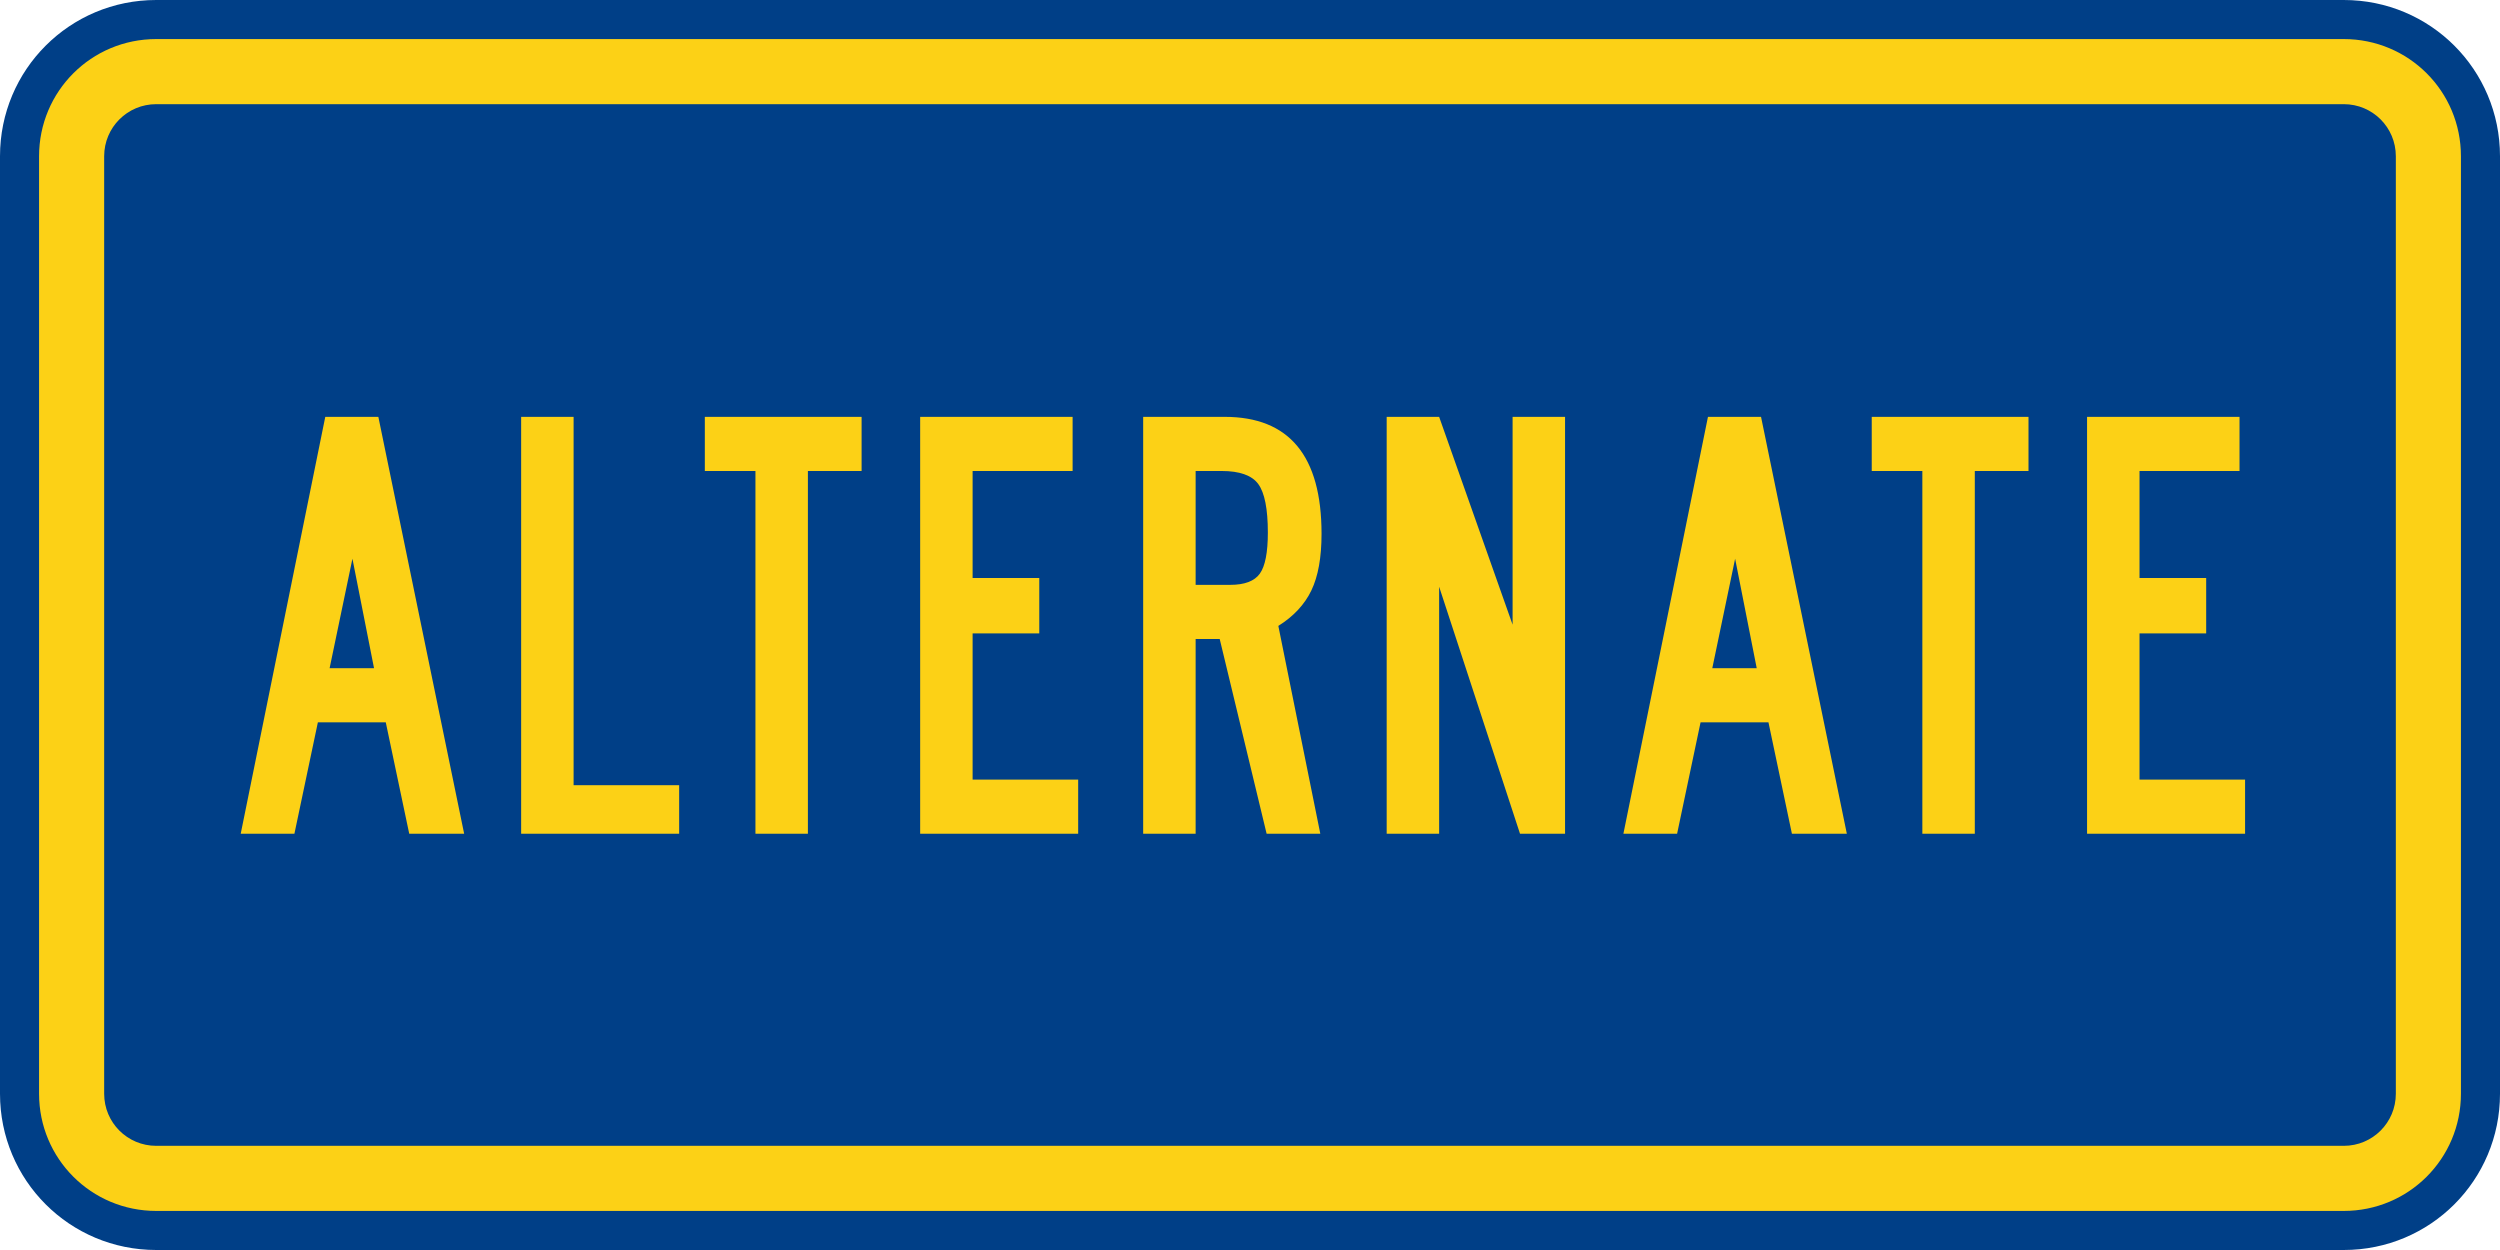
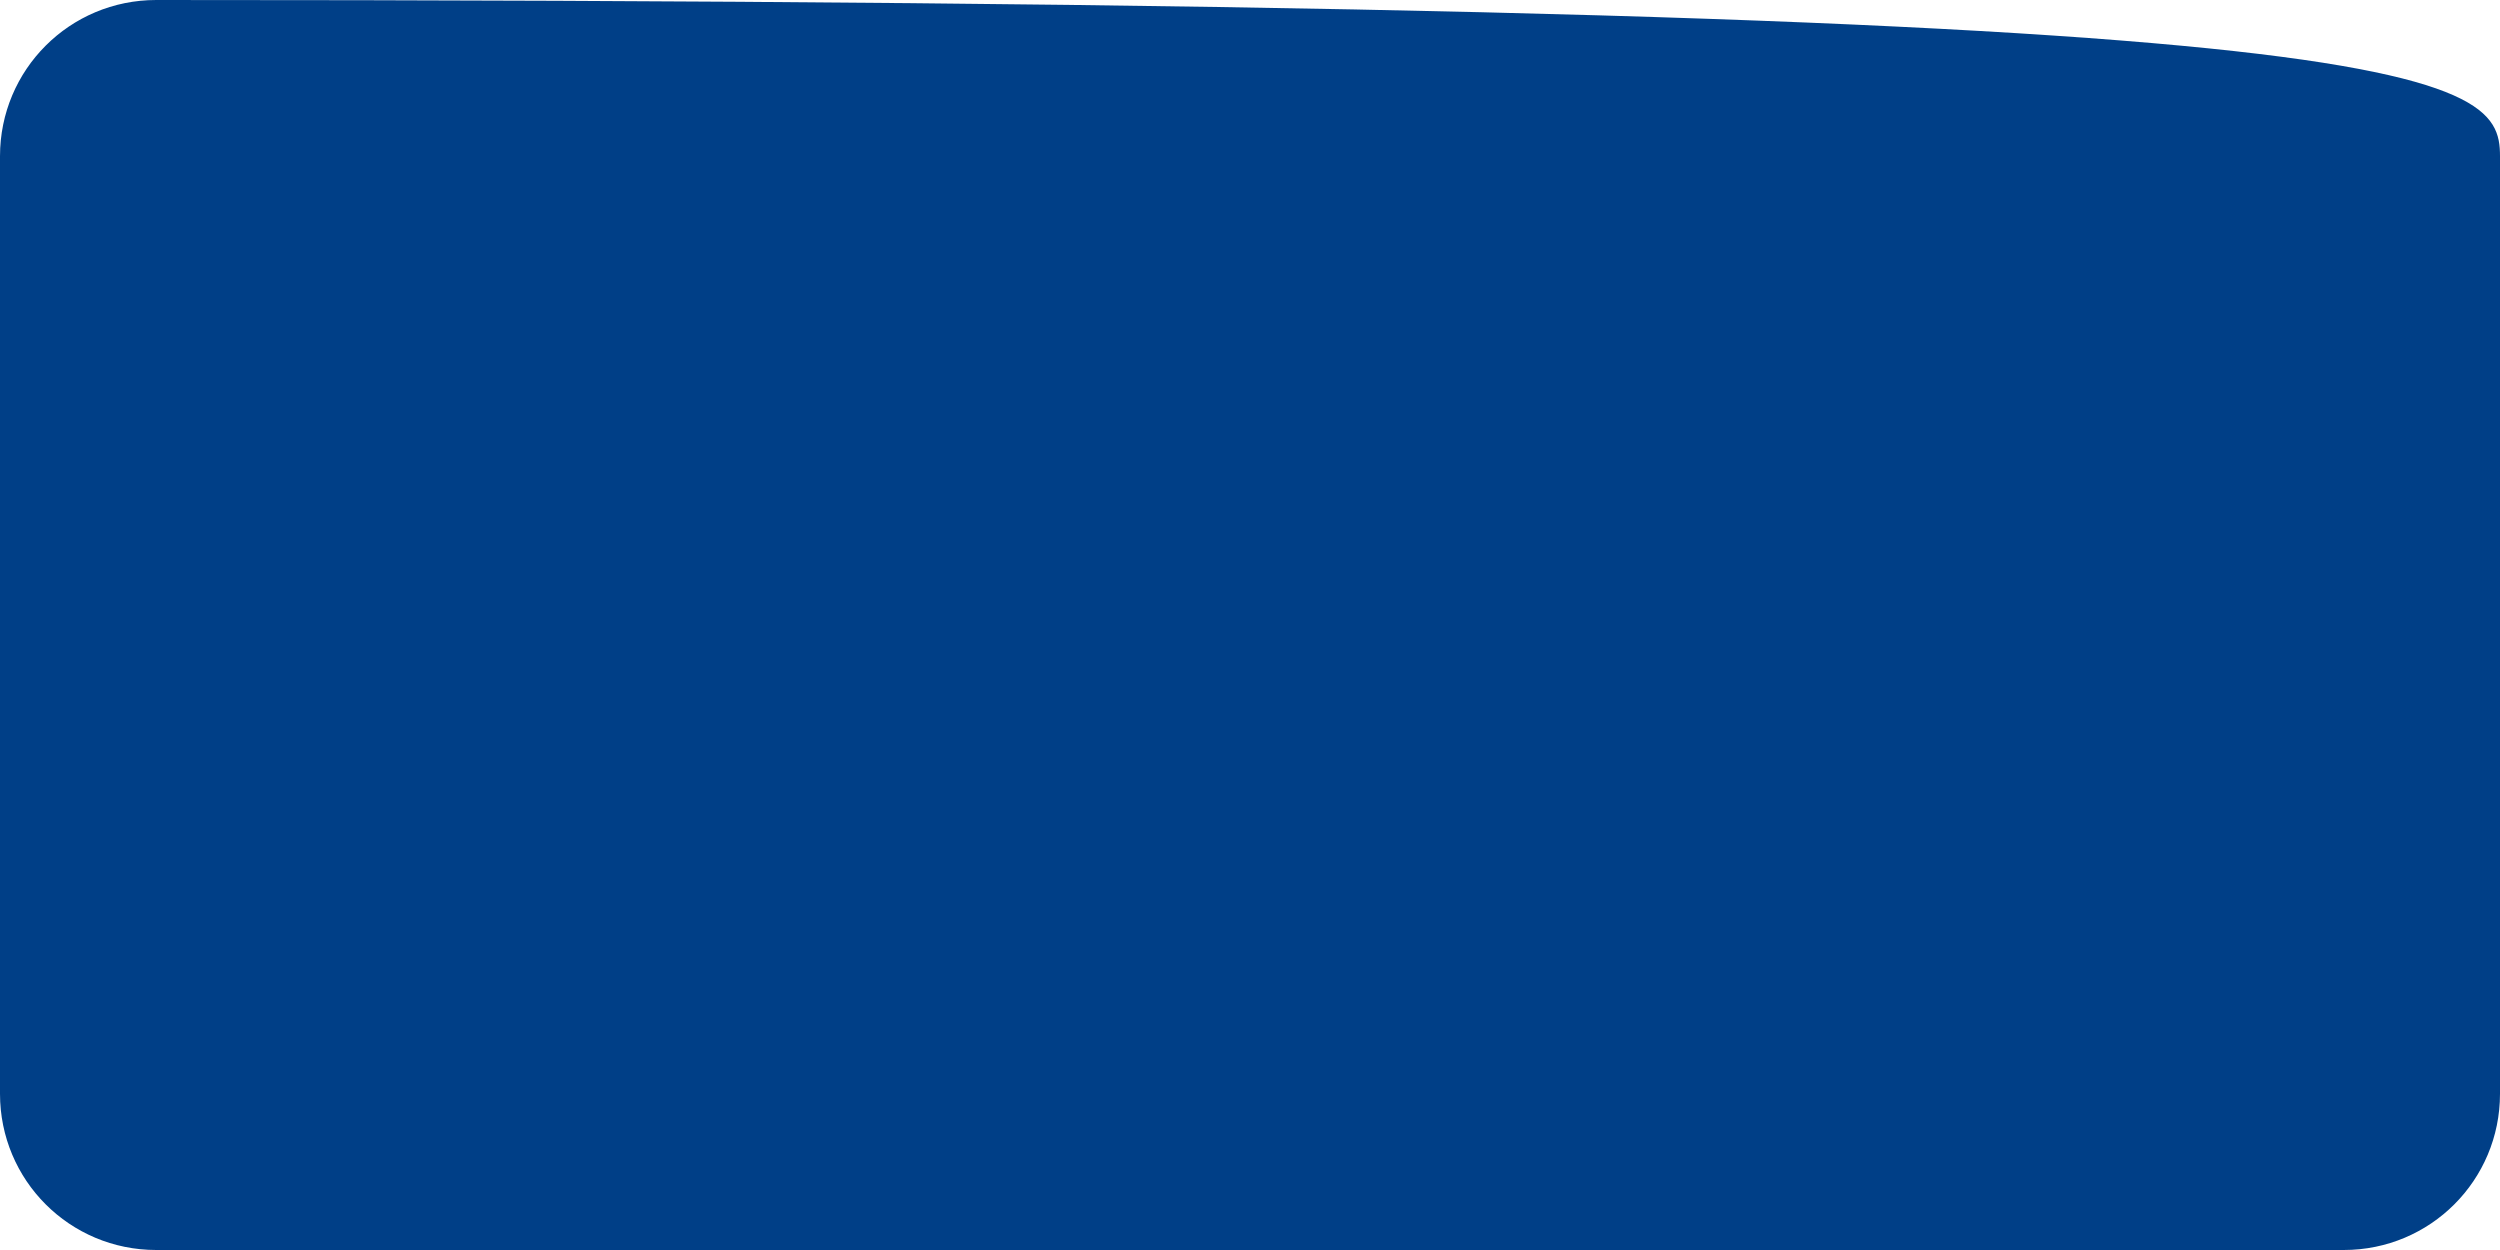
<svg xmlns="http://www.w3.org/2000/svg" xmlns:ns1="http://sodipodi.sourceforge.net/DTD/sodipodi-0.dtd" xmlns:ns2="http://www.inkscape.org/namespaces/inkscape" width="600" height="300" id="svg2" ns1:version="0.32" ns2:version="0.44" version="1.0" ns1:docbase="C:\Documents and Settings\ltljltlj\Desktop\Signs\Auxiliary Plates" ns1:docname="Alternate plate county.svg">
  <defs id="defs4" />
  <ns1:namedview id="base" pagecolor="#ffffff" bordercolor="#666666" borderopacity="1.0" gridtolerance="10000" guidetolerance="10" objecttolerance="10" ns2:pageopacity="0.0" ns2:pageshadow="2" ns2:zoom="1.9916667" ns2:cx="300" ns2:cy="150" ns2:document-units="px" ns2:current-layer="layer1" width="600px" height="300px" ns2:window-width="1280" ns2:window-height="968" ns2:window-x="-4" ns2:window-y="-4" />
  <g ns2:label="Layer 1" ns2:groupmode="layer" id="layer1">
-     <path style="color:black;fill:#003f87;fill-opacity:1;fill-rule:nonzero;stroke:none;stroke-width:1;stroke-linecap:butt;stroke-linejoin:miter;marker:none;marker-start:none;marker-mid:none;marker-end:none;stroke-miterlimit:4;stroke-dashoffset:0;stroke-opacity:1;visibility:visible;display:inline;overflow:visible" d="M 37.5,0 L 562.5,0 C 583.275,0 600,16.725 600,37.5 L 600,262.5 C 600,283.275 583.275,300 562.5,300 L 37.5,300 C 16.725,300 0,283.275 0,262.5 L 0,37.5 C 0,16.725 16.725,0 37.5,0 z " id="rect1872" />
-     <path style="color:black;fill:#fcd116;fill-opacity:1;fill-rule:nonzero;stroke:none;stroke-width:0.874;stroke-linecap:butt;stroke-linejoin:miter;marker:none;marker-start:none;marker-mid:none;marker-end:none;stroke-miterlimit:4;stroke-dashoffset:0;stroke-opacity:1;visibility:visible;display:inline;overflow:visible" d="M 37.5,9.375 L 562.5,9.375 C 578.081,9.375 590.625,21.919 590.625,37.5 L 590.625,262.5 C 590.625,278.081 578.081,290.625 562.5,290.625 L 37.5,290.625 C 21.919,290.625 9.375,278.081 9.375,262.5 L 9.375,37.5 C 9.375,21.919 21.919,9.375 37.5,9.375 z " id="rect4530" />
-     <path style="color:black;fill:#003f87;fill-opacity:1;fill-rule:nonzero;stroke:none;stroke-width:0.874;stroke-linecap:butt;stroke-linejoin:miter;marker:none;marker-start:none;marker-mid:none;marker-end:none;stroke-miterlimit:4;stroke-dashoffset:0;stroke-opacity:1;visibility:visible;display:inline;overflow:visible" d="M 37.5,25 L 562.5,25 C 569.425,25 575,30.575 575,37.5 L 575,262.5 C 575,269.425 569.425,275 562.5,275 L 37.5,275 C 30.575,275 25,269.425 25,262.5 L 25,37.5 C 25,30.575 30.575,25 37.5,25 z " id="rect4532" />
-     <path transform="scale(0.996,1.004)" style="font-size:148.725px;font-style:normal;font-variant:normal;font-weight:normal;font-stretch:normal;text-align:center;line-height:125%;writing-mode:lr-tb;text-anchor:middle;font-family:Roadgeek 2005 Series B;fill:#fcd116;fill-opacity:1" d="M 98.608,199.295 L 92.957,172.675 L 76.595,172.675 L 70.944,199.295 L 58.005,199.295 L 78.379,99.647 L 91.169,99.647 L 111.843,199.295 L 98.608,199.295 z M 84.924,133.561 L 79.423,159.735 L 90.13,159.735 L 84.924,133.561 z M 125.577,199.295 L 125.577,99.647 L 138.217,99.647 L 138.217,187.694 L 163.652,187.694 L 163.652,199.295 L 125.577,199.295 z M 194.674,112.587 L 194.674,199.295 L 182.034,199.295 L 182.034,112.587 L 169.838,112.587 L 169.838,99.647 L 207.614,99.647 L 207.614,112.587 L 194.674,112.587 z M 221.725,199.295 L 221.725,99.647 L 258.461,99.647 L 258.461,112.587 L 234.365,112.587 L 234.365,138.168 L 250.428,138.168 L 250.428,151.407 L 234.365,151.407 L 234.365,186.355 L 259.8,186.355 L 259.8,199.295 L 221.725,199.295 z M 318.445,127.61 C 318.445,133.263 317.627,137.774 315.992,141.145 C 314.356,144.516 311.703,147.34 308.033,149.619 L 318.145,199.295 L 305.21,199.295 L 293.904,152.746 L 288.104,152.746 L 288.104,199.295 L 275.463,199.295 L 275.463,99.647 L 295.093,99.647 C 310.661,99.648 318.445,108.969 318.445,127.61 L 318.445,127.61 z M 305.505,127.311 C 305.505,121.662 304.736,117.796 303.199,115.712 C 301.662,113.629 298.714,112.587 294.353,112.587 L 288.104,112.587 L 288.104,139.806 L 296.432,139.806 C 299.903,139.806 302.283,138.913 303.572,137.128 C 304.861,135.343 305.505,132.071 305.505,127.311 L 305.505,127.311 z M 366.265,199.295 L 346.78,140.251 L 346.78,199.295 L 334.14,199.295 L 334.14,99.647 L 346.78,99.647 L 364.481,149.324 L 364.481,99.647 L 377.121,99.647 L 377.121,199.295 L 366.265,199.295 z M 431.786,199.295 L 426.135,172.675 L 409.773,172.675 L 404.122,199.295 L 391.182,199.295 L 411.557,99.647 L 424.347,99.647 L 445.021,199.295 L 431.786,199.295 z M 418.101,133.561 L 412.6,159.735 L 423.307,159.735 L 418.101,133.561 z M 475.857,112.587 L 475.857,199.295 L 463.216,199.295 L 463.216,112.587 L 451.021,112.587 L 451.021,99.647 L 488.796,99.647 L 488.796,112.587 L 475.857,112.587 z M 502.907,199.295 L 502.907,99.647 L 539.644,99.647 L 539.644,112.587 L 515.548,112.587 L 515.548,138.168 L 531.61,138.168 L 531.61,151.407 L 515.548,151.407 L 515.548,186.355 L 540.983,186.355 L 540.983,199.295 L 502.907,199.295 z " id="text2768" />
+     <path style="color:black;fill:#003f87;fill-opacity:1;fill-rule:nonzero;stroke:none;stroke-width:1;stroke-linecap:butt;stroke-linejoin:miter;marker:none;marker-start:none;marker-mid:none;marker-end:none;stroke-miterlimit:4;stroke-dashoffset:0;stroke-opacity:1;visibility:visible;display:inline;overflow:visible" d="M 37.5,0 C 583.275,0 600,16.725 600,37.5 L 600,262.5 C 600,283.275 583.275,300 562.5,300 L 37.5,300 C 16.725,300 0,283.275 0,262.5 L 0,37.5 C 0,16.725 16.725,0 37.5,0 z " id="rect1872" />
  </g>
</svg>